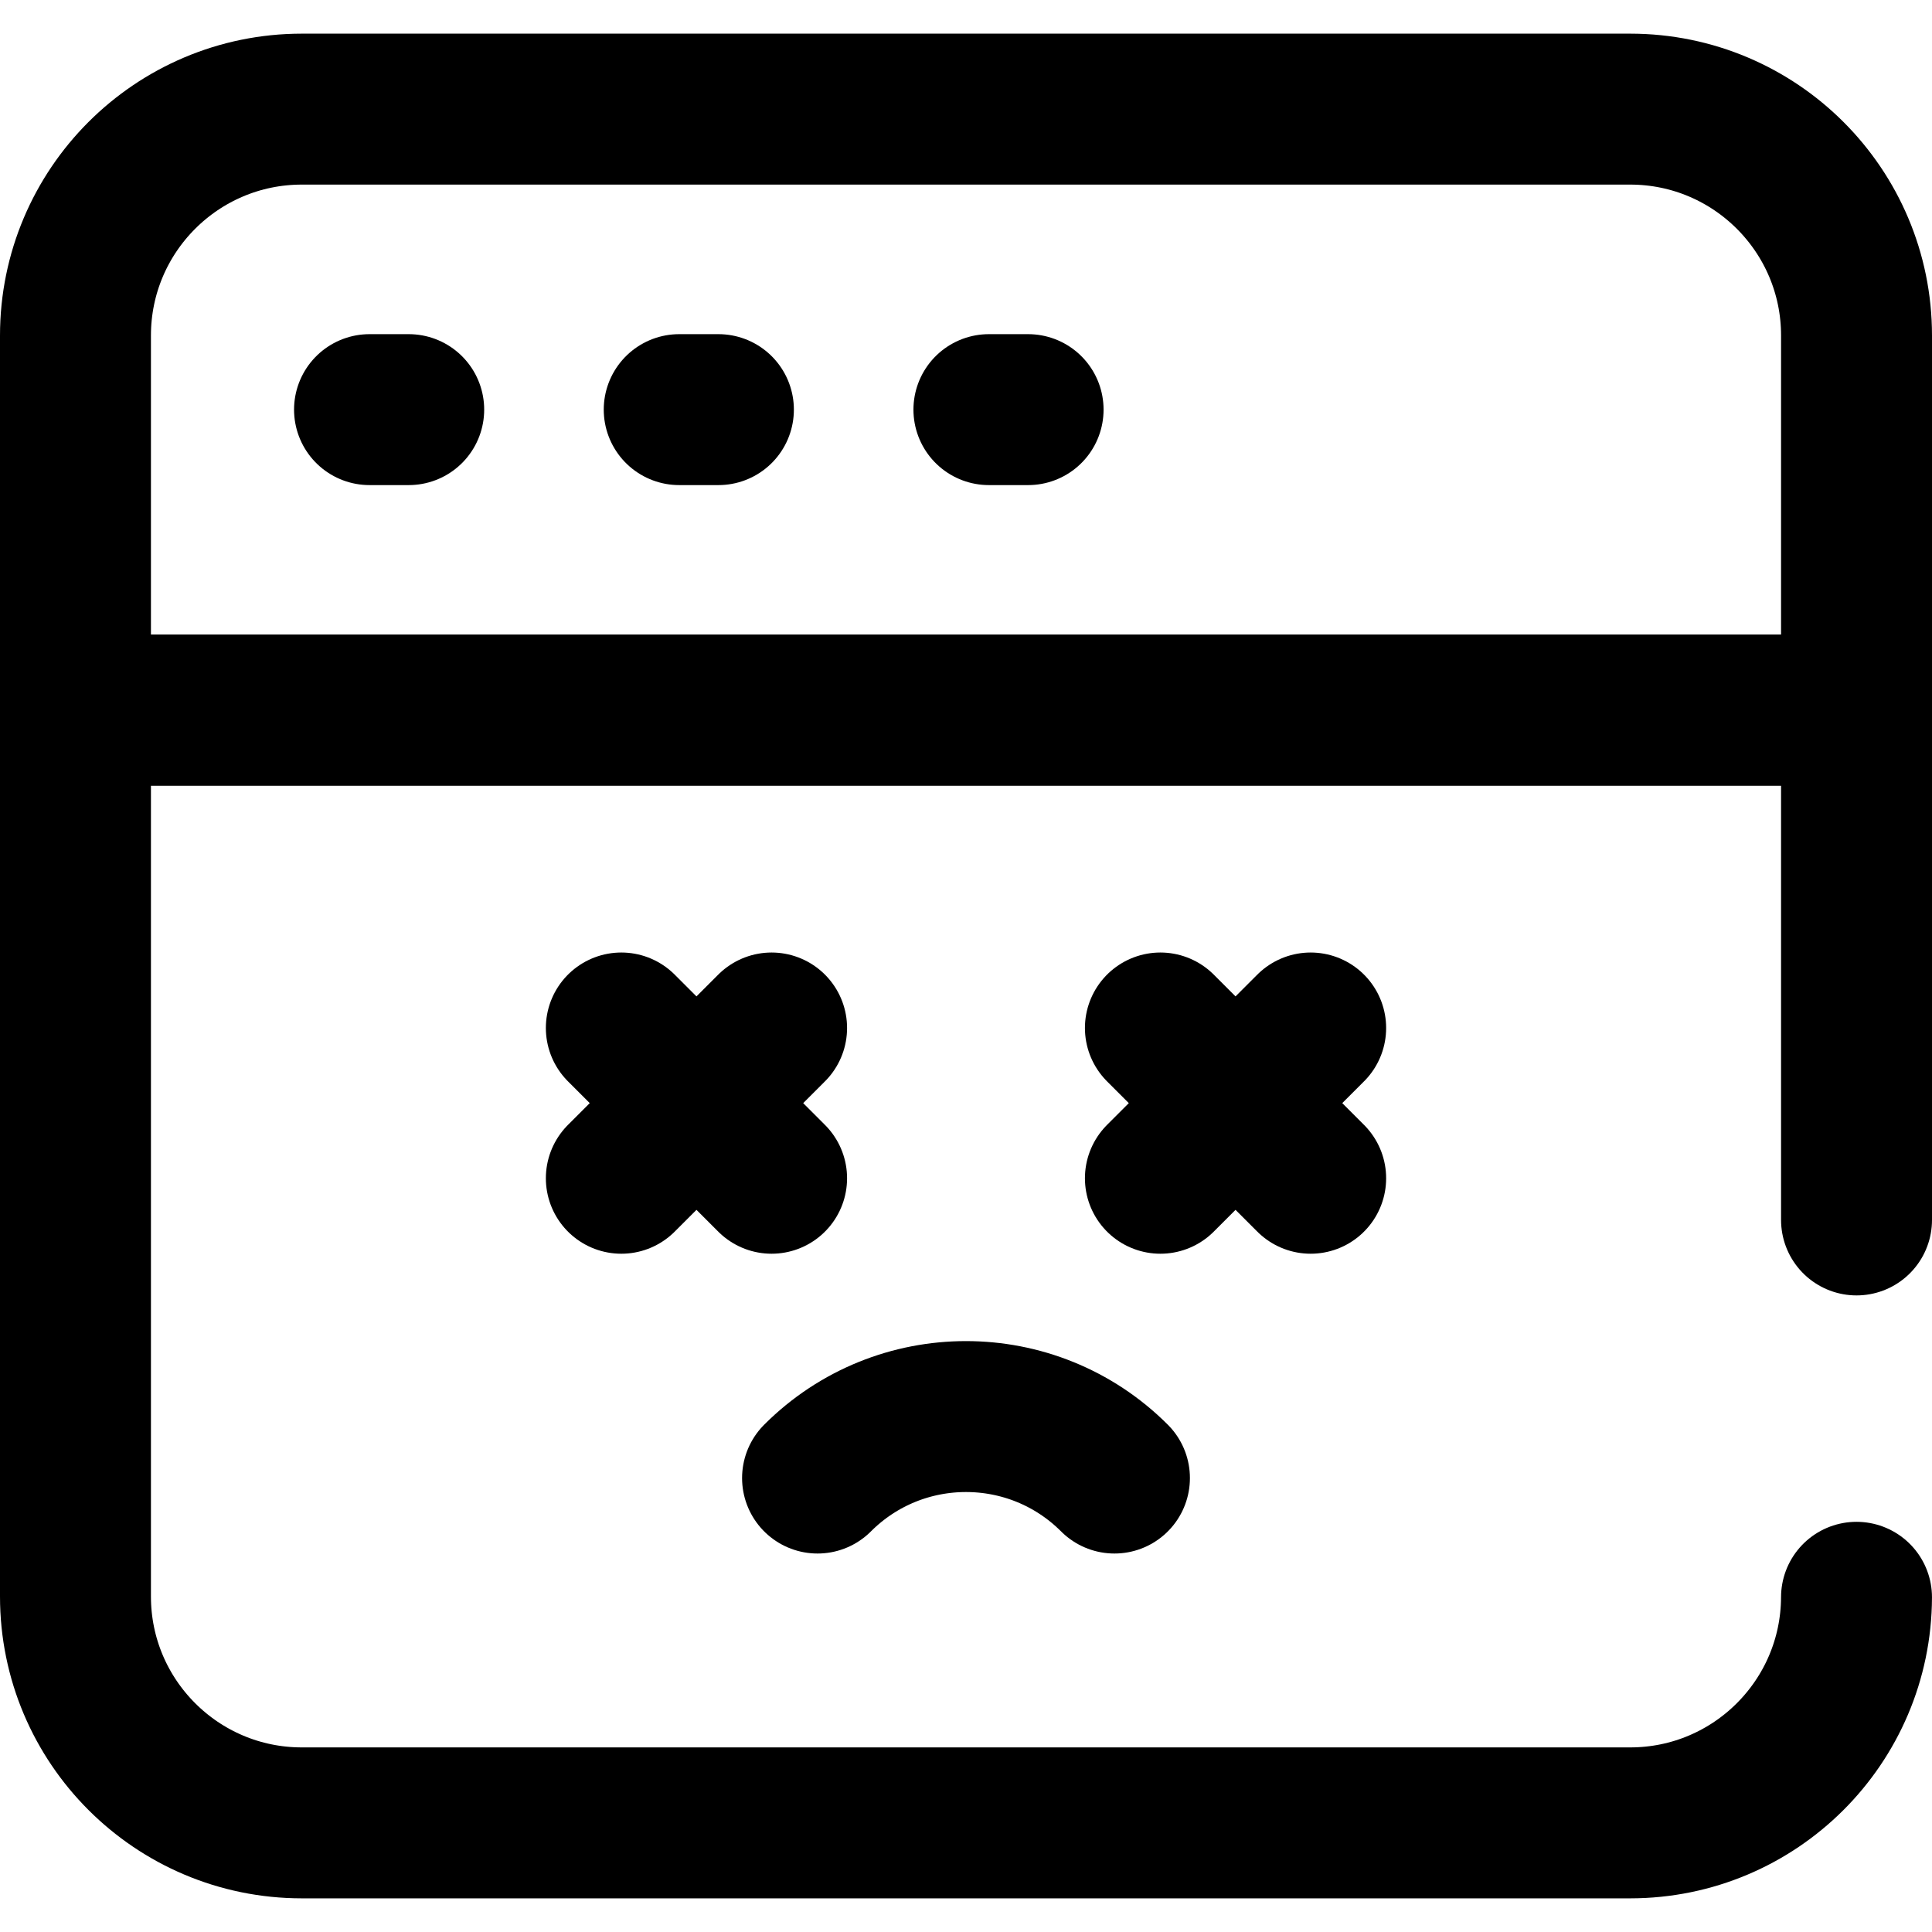
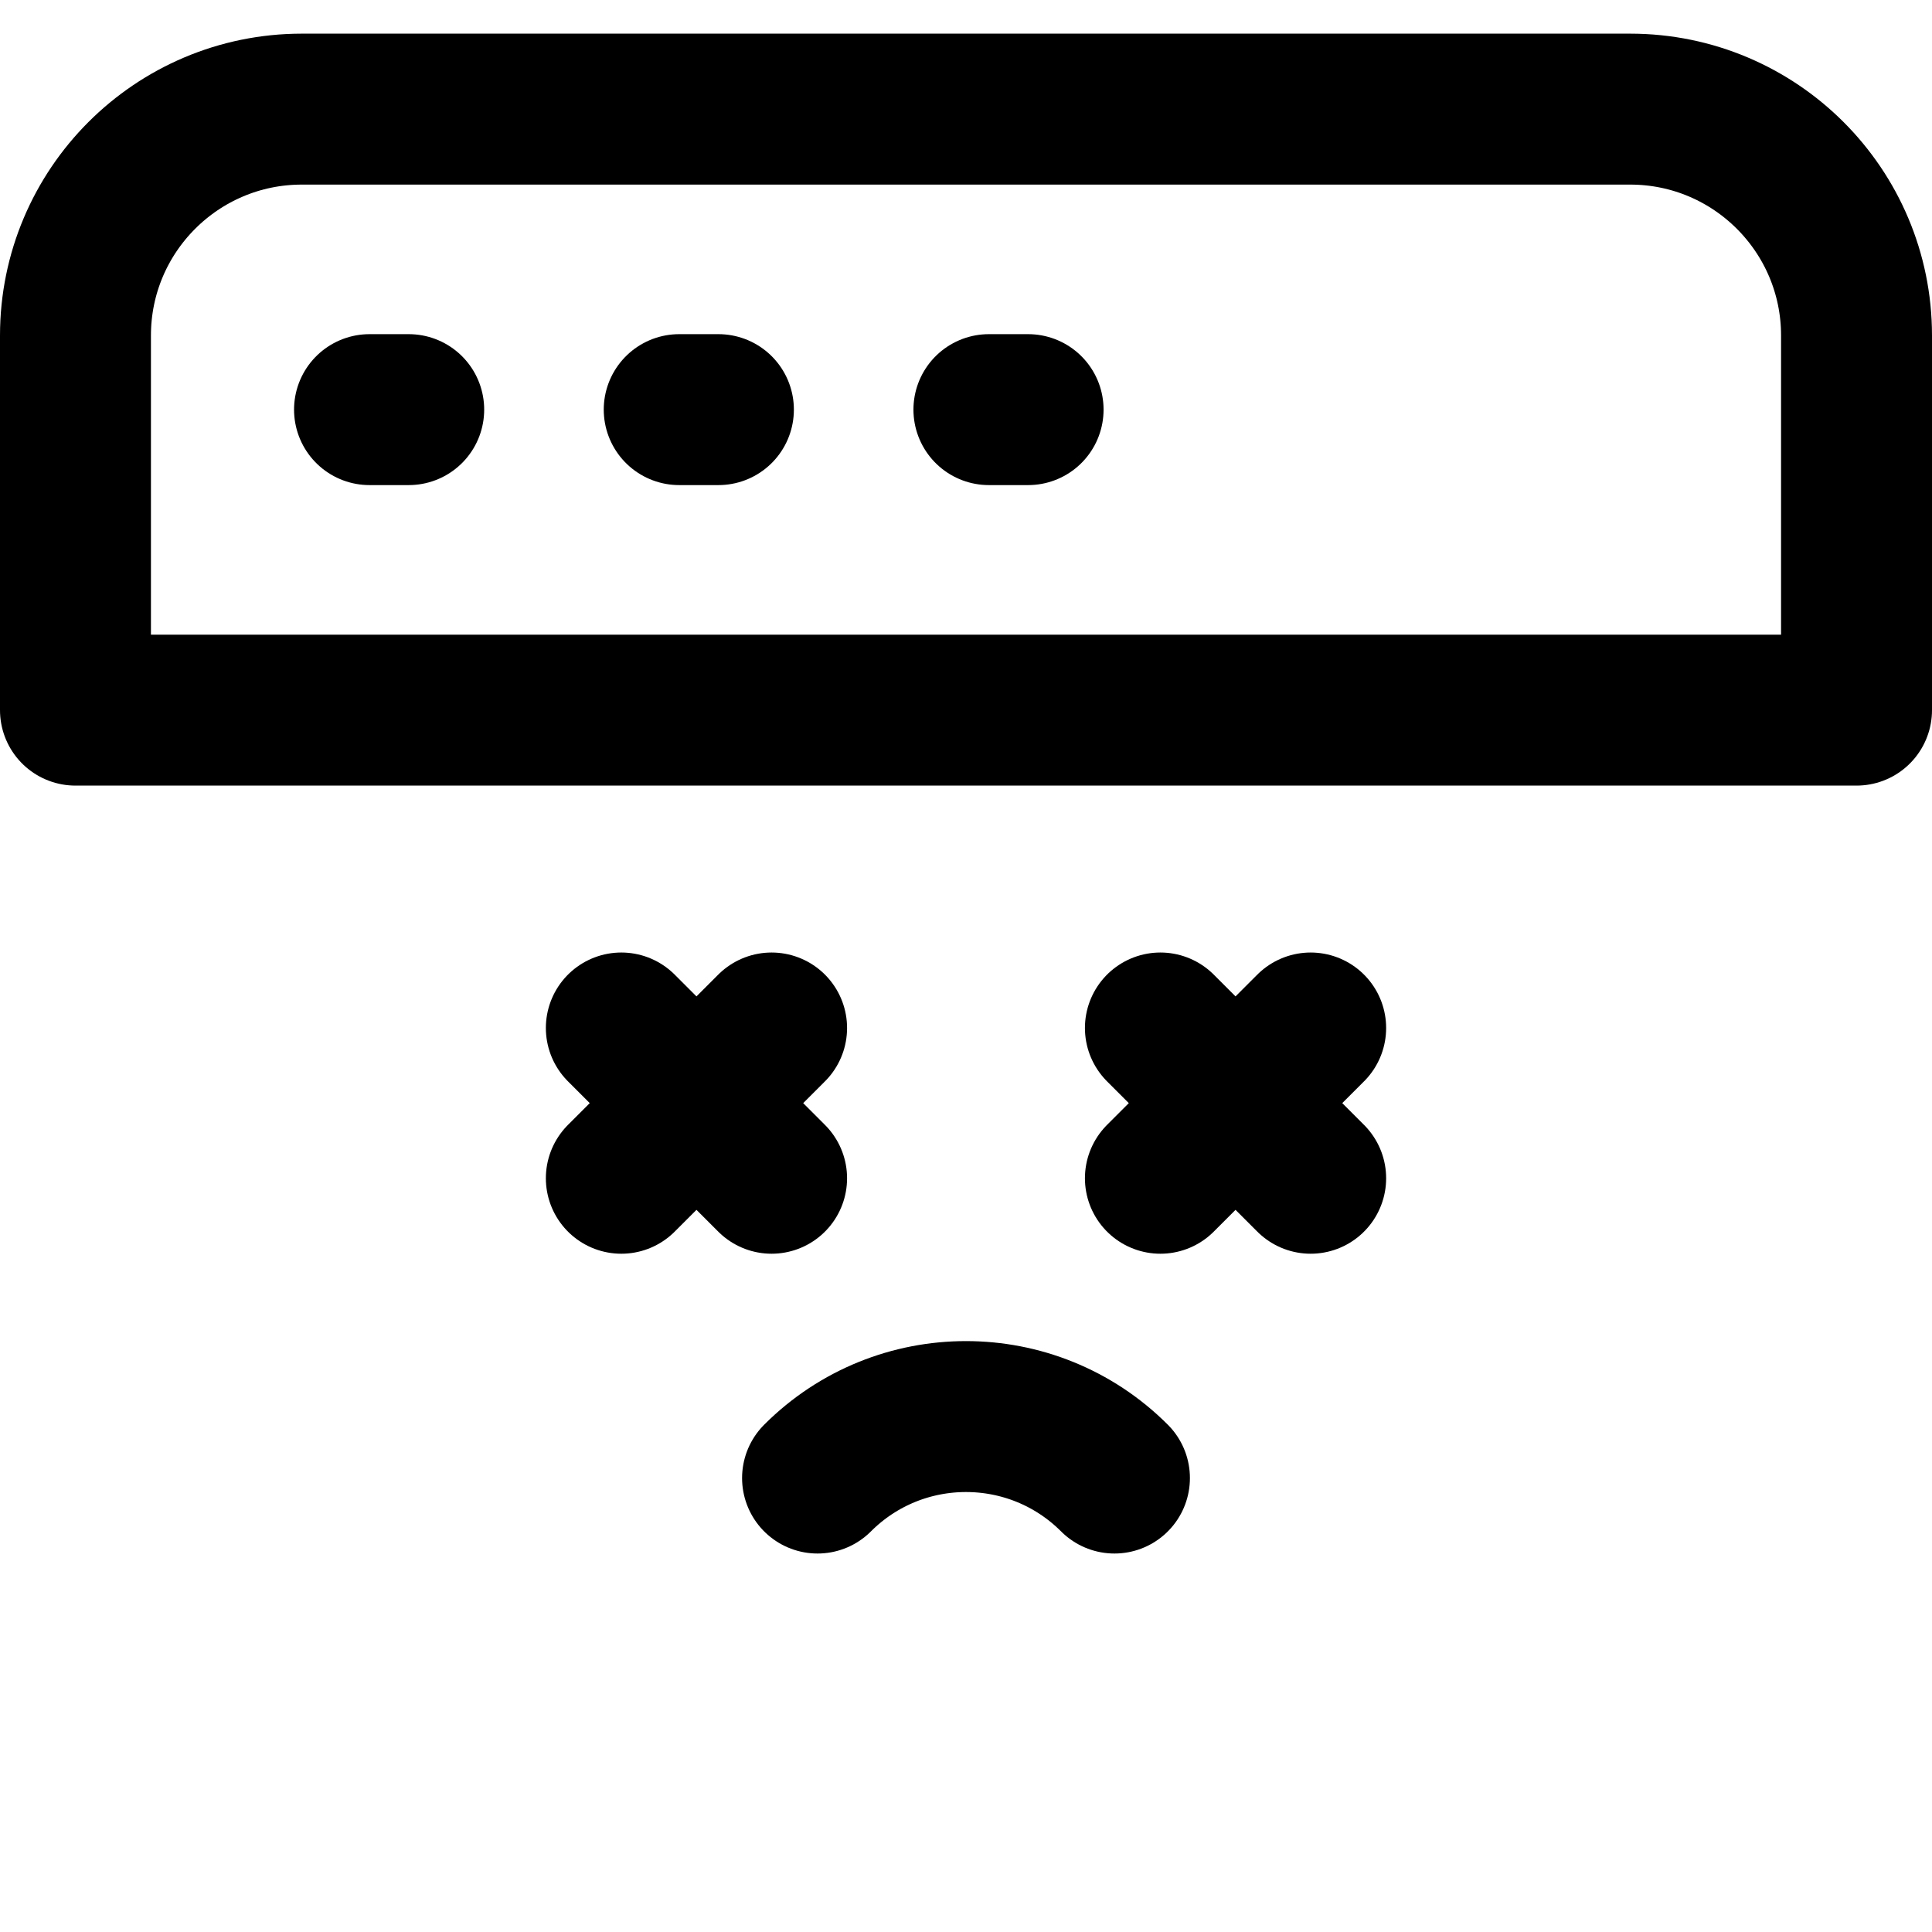
<svg xmlns="http://www.w3.org/2000/svg" version="1.1" width="512" height="512" x="0" y="0" viewBox="0 0 512 512" style="enable-background:new 0 0 512 512" xml:space="preserve" class="">
  <g>
    <path d="m347.341 272.427-39.823 39.823M347.341 312.25l-39.823-39.823M204.482 272.427l-39.823 39.823M204.482 312.25l-39.823-39.823M216.658 391.7c21.728-21.728 56.956-21.728 78.683 0M492 188.191H20V88.919c0-33.137 26.863-60 60-60h352c33.137 0 60 26.863 60 60v99.272zM97.926 108.555h10.387M179.998 108.555h10.387M262.07 108.555h10.387" style="stroke-width:40;stroke-linecap:round;stroke-linejoin:round;stroke-miterlimit:10;" fill="none" stroke="#000000" stroke-width="40" stroke-linecap="round" stroke-linejoin="round" stroke-miterlimit="10" data-original="#000000" class="" />
-     <path d="M492 323.298V188.191H20v234.89c0 33.137 26.863 60 60 60h352c33.064 0 59.877-26.746 59.995-59.783" style="stroke-width:40;stroke-linecap:round;stroke-linejoin:round;stroke-miterlimit:10;" fill="none" stroke="#000000" stroke-width="40" stroke-linecap="round" stroke-linejoin="round" stroke-miterlimit="10" data-original="#000000" class="" />
  </g>
</svg>